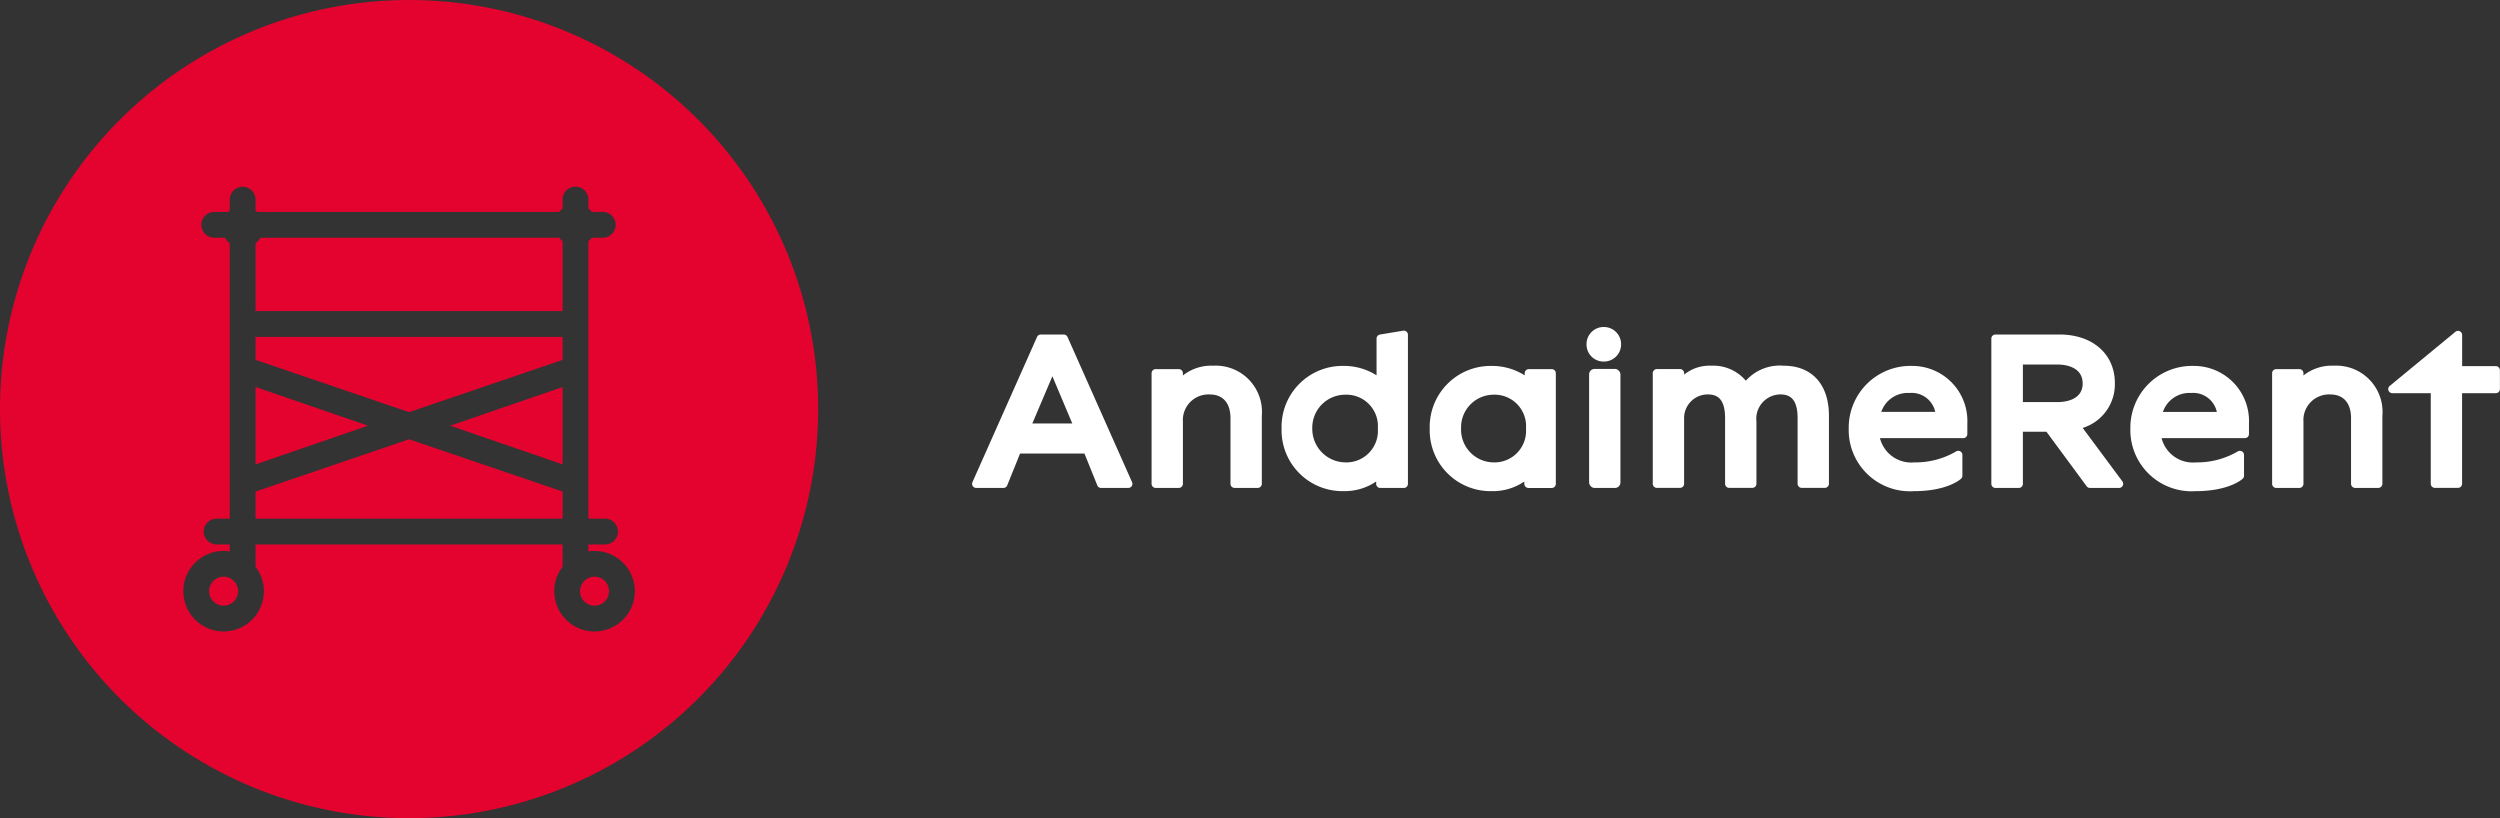
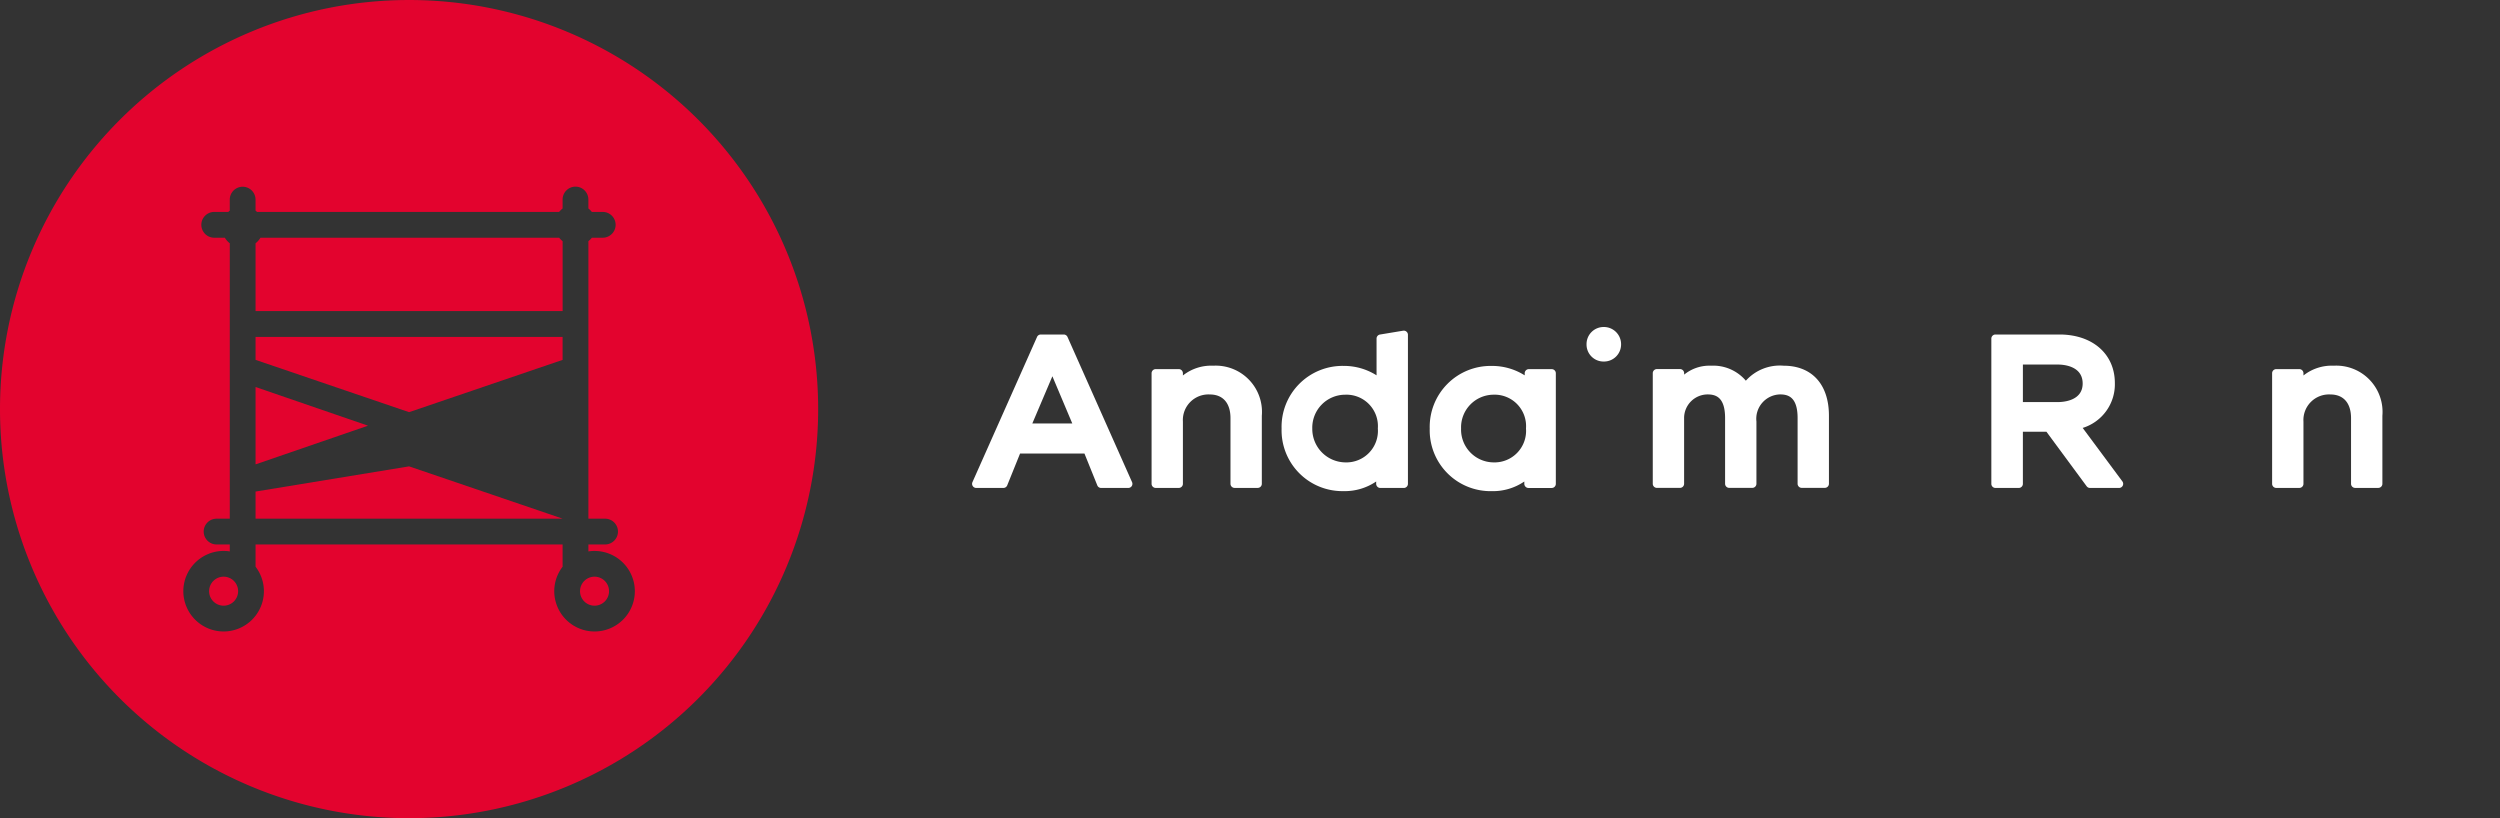
<svg xmlns="http://www.w3.org/2000/svg" width="196" height="64.144" viewBox="0 0 196 64.144">
  <rect x="0" y="0" width="196" height="64.144" fill="#333333" stroke="none" />
  <defs>
    <style>.a{fill:#e3032e;}.b{fill:#fff;}</style>
  </defs>
  <g transform="translate(-1125.842 -8509.262)">
    <g transform="translate(1125.842 8509.262)">
-       <path class="a" d="M560.064-3097.357v-6.065l-8.814,3.032Z" transform="translate(-515.955 3133.765)" />
      <path class="a" d="M531.145-3103.423v6.065l8.814-3.033Z" transform="translate(-511.109 3133.765)" />
      <path class="a" d="M527.485-3083.83a1.138,1.138,0,0,0-1.138,1.137,1.139,1.139,0,0,0,1.138,1.137,1.138,1.138,0,0,0,1.137-1.137A1.138,1.138,0,0,0,527.485-3083.83Z" transform="translate(-509.953 3129.042)" />
      <path class="a" d="M531.145-3106.8l12.036,4.1,12.036-4.1v-1.8H531.145Z" transform="translate(-511.109 3135.014)" />
-       <path class="a" d="M531.145-3093.926v2.125h24.073v-2.125l-12.036-4.1Z" transform="translate(-511.109 3132.464)" />
+       <path class="a" d="M531.145-3093.926v2.125h24.073l-12.036-4.1Z" transform="translate(-511.109 3132.464)" />
      <path class="a" d="M536.818-3143.4a32.072,32.072,0,0,0-32.072,32.072,32.073,32.073,0,0,0,32.072,32.072,32.072,32.072,0,0,0,32.072-32.072A32.072,32.072,0,0,0,536.818-3143.4Zm14.54,49.507a3.162,3.162,0,0,1-3.158-3.158,3.152,3.152,0,0,1,.654-1.919v-1.746H524.782v1.746a3.156,3.156,0,0,1,.654,1.919,3.162,3.162,0,0,1-3.158,3.158,3.162,3.162,0,0,1-3.159-3.158,3.162,3.162,0,0,1,3.159-3.157,3.019,3.019,0,0,1,.483.038v-.545h-1.035a1.012,1.012,0,0,1-1.01-1.011,1.011,1.011,0,0,1,1.01-1.01h1.035v-21.59a1.615,1.615,0,0,1-.387-.438h-.832a1.013,1.013,0,0,1-1.011-1.011,1.012,1.012,0,0,1,1.011-1.011h1.1c.038-.036.077-.071.118-.1v-.864a1.012,1.012,0,0,1,1.01-1.011,1.012,1.012,0,0,1,1.011,1.011v.864c.041.032.08.067.118.1h23.684a1.65,1.65,0,0,1,.271-.271v-.7a1.012,1.012,0,0,1,1.011-1.011,1.012,1.012,0,0,1,1.01,1.011v.7a1.623,1.623,0,0,1,.271.271H552a1.012,1.012,0,0,1,1.011,1.011,1.013,1.013,0,0,1-1.011,1.011h-.853a1.636,1.636,0,0,1-.271.271v21.757h1.308a1.012,1.012,0,0,1,1.011,1.01,1.012,1.012,0,0,1-1.011,1.011h-1.308v.545a3.107,3.107,0,0,1,.483-.037,3.162,3.162,0,0,1,3.159,3.157A3.162,3.162,0,0,1,551.359-3093.893Z" transform="translate(-504.746 3143.401)" />
      <path class="a" d="M565.8-3083.83a1.138,1.138,0,0,0-1.137,1.137,1.138,1.138,0,0,0,1.137,1.137,1.138,1.138,0,0,0,1.138-1.137A1.138,1.138,0,0,0,565.8-3083.83Z" transform="translate(-519.189 3129.042)" />
      <path class="a" d="M531.532-3118.847a1.625,1.625,0,0,1-.387.438v5.314h24.073v-5.481a1.644,1.644,0,0,1-.271-.271Z" transform="translate(-511.109 3137.483)" />
    </g>
    <g transform="translate(1202.059 8534.899)">
      <path class="b" d="M612.644-3108.656a.324.324,0,0,0-.3-.191h-1.794a.322.322,0,0,0-.294.191l-5.064,11.385a.324.324,0,0,0,.024.307.325.325,0,0,0,.271.147h2.13a.322.322,0,0,0,.3-.2l1.009-2.5h5.046l1.009,2.5a.322.322,0,0,0,.3.2h2.13a.325.325,0,0,0,.271-.147.324.324,0,0,0,.024-.307Zm.375,6.784h-3.133l1.573-3.7Z" transform="translate(-605.169 3109.435)" />
      <path class="b" d="M628.535-3105.623a3.562,3.562,0,0,0-2.376.768v-.177a.323.323,0,0,0-.323-.323h-1.81a.323.323,0,0,0-.323.323v8.668a.323.323,0,0,0,.323.323h1.81a.323.323,0,0,0,.323-.323v-4.879a2.006,2.006,0,0,1,2.108-2.125c1.031,0,1.622.676,1.622,1.856v5.147a.323.323,0,0,0,.323.323h1.811a.323.323,0,0,0,.323-.323v-5.332A3.627,3.627,0,0,0,628.535-3105.623Z" transform="translate(-609.636 3108.657)" />
      <path class="b" d="M646.658-3109.241l-1.811.3a.322.322,0,0,0-.269.318v2.881a4.771,4.771,0,0,0-2.595-.739,4.777,4.777,0,0,0-4.85,4.917,4.768,4.768,0,0,0,4.85,4.9,4.378,4.378,0,0,0,2.565-.755l0,.176a.321.321,0,0,0,.092.231.322.322,0,0,0,.231.1h1.844a.324.324,0,0,0,.323-.323v-11.687a.32.32,0,0,0-.115-.246A.321.321,0,0,0,646.658-3109.241Zm-4.541,10.324a2.624,2.624,0,0,1-2.578-2.661,2.584,2.584,0,0,1,2.578-2.645,2.466,2.466,0,0,1,2.562,2.645A2.474,2.474,0,0,1,642.117-3098.917Z" transform="translate(-612.873 3109.531)" />
      <path class="b" d="M662-3105.348h-1.794a.322.322,0,0,0-.323.323v.164a4.775,4.775,0,0,0-2.595-.739,4.777,4.777,0,0,0-4.851,4.917,4.769,4.769,0,0,0,4.851,4.9,4.374,4.374,0,0,0,2.564-.756l0,.176a.321.321,0,0,0,.093.231.32.32,0,0,0,.23.1H662a.323.323,0,0,0,.323-.323v-8.668A.322.322,0,0,0,662-3105.348Zm-4.578,7.31a2.57,2.57,0,0,1-2.527-2.662,2.56,2.56,0,0,1,2.527-2.645,2.465,2.465,0,0,1,2.562,2.645A2.474,2.474,0,0,1,657.425-3098.038Z" transform="translate(-616.563 3108.652)" />
      <path class="b" d="M669.98-3109.621a1.34,1.34,0,0,0-1.346,1.363,1.331,1.331,0,0,0,1.346,1.344,1.339,1.339,0,0,0,1.362-1.344A1.348,1.348,0,0,0,669.98-3109.621Z" transform="translate(-620.466 3109.621)" />
-       <rect class="b" width="2.456" height="9.331" rx="0.425" transform="translate(48.369 3.287)" />
      <path class="b" d="M685.731-3105.623a3.577,3.577,0,0,0-2.956,1.176,3.355,3.355,0,0,0-2.728-1.176,3.135,3.135,0,0,0-2.109.7v-.112a.323.323,0,0,0-.323-.323H675.8a.323.323,0,0,0-.323.323v8.668a.323.323,0,0,0,.323.323h1.811a.323.323,0,0,0,.323-.323v-5.184a1.851,1.851,0,0,1,1.842-1.82c.638,0,1.371.211,1.371,1.856v5.147a.323.323,0,0,0,.323.323h1.811a.323.323,0,0,0,.323-.323v-4.879a1.91,1.91,0,0,1,1.857-2.125c.638,0,1.371.211,1.371,1.856v5.147a.323.323,0,0,0,.323.323h1.811a.323.323,0,0,0,.323-.323v-5.332C689.29-3104.154,687.959-3105.623,685.731-3105.623Z" transform="translate(-622.117 3108.657)" />
-       <path class="b" d="M700.717-3105.6a4.843,4.843,0,0,0-5,4.9,4.8,4.8,0,0,0,5.119,4.917c2.63,0,3.651-.937,3.692-.977a.322.322,0,0,0,.1-.234v-1.627a.323.323,0,0,0-.323-.323.35.35,0,0,0-.2.065,6.292,6.292,0,0,1-3.239.841,2.532,2.532,0,0,1-2.7-1.9h6.527a.322.322,0,0,0,.323-.323v-.837A4.316,4.316,0,0,0,700.717-3105.6Zm-.235,2.121A1.892,1.892,0,0,1,702.5-3102H698.27A2.19,2.19,0,0,1,700.482-3103.479Z" transform="translate(-626.994 3108.652)" />
      <path class="b" d="M717.612-3101.523a3.582,3.582,0,0,0,2.522-3.514c0-2.279-1.747-3.81-4.347-3.81h-5.014a.322.322,0,0,0-.323.322v11.385a.323.323,0,0,0,.323.323H712.6a.323.323,0,0,0,.323-.323v-4.086h1.845l3.156,4.278a.322.322,0,0,0,.26.131h2.28a.322.322,0,0,0,.288-.177.323.323,0,0,0-.029-.338Zm-4.688-4.969h2.729c.459,0,1.957.107,1.957,1.488,0,1.35-1.5,1.455-1.957,1.455h-2.729Z" transform="translate(-630.546 3109.435)" />
-       <path class="b" d="M729.81-3105.6a4.843,4.843,0,0,0-5,4.9,4.8,4.8,0,0,0,5.118,4.917c2.63,0,3.651-.937,3.692-.977a.322.322,0,0,0,.1-.234v-1.627a.323.323,0,0,0-.323-.323.35.35,0,0,0-.2.065,6.292,6.292,0,0,1-3.239.841,2.531,2.531,0,0,1-2.7-1.9h6.527a.322.322,0,0,0,.323-.323v-.837A4.316,4.316,0,0,0,729.81-3105.6Zm-.235,2.121a1.892,1.892,0,0,1,2.013,1.484h-4.225A2.19,2.19,0,0,1,729.575-3103.479Z" transform="translate(-634.006 3108.652)" />
      <path class="b" d="M744.288-3105.623a3.566,3.566,0,0,0-2.377.768v-.177a.323.323,0,0,0-.323-.323h-1.811a.323.323,0,0,0-.323.323v8.668a.323.323,0,0,0,.323.323h1.811a.323.323,0,0,0,.323-.323v-4.879a2.006,2.006,0,0,1,2.109-2.125c1.031,0,1.622.676,1.622,1.856v5.147a.323.323,0,0,0,.323.323h1.811a.323.323,0,0,0,.323-.323v-5.332A3.627,3.627,0,0,0,744.288-3105.623Z" transform="translate(-637.537 3108.657)" />
-       <path class="b" d="M759.888-3106.456h-2.645v-2.444a.323.323,0,0,0-.185-.292.321.321,0,0,0-.343.043l-5.147,4.242a.322.322,0,0,0-.1.358.324.324,0,0,0,.3.213h3.014v7.1a.324.324,0,0,0,.323.323h1.81a.324.324,0,0,0,.323-.323v-7.1h2.645a.322.322,0,0,0,.322-.323v-1.475A.323.323,0,0,0,759.888-3106.456Z" transform="translate(-640.428 3109.525)" />
    </g>
  </g>
</svg>